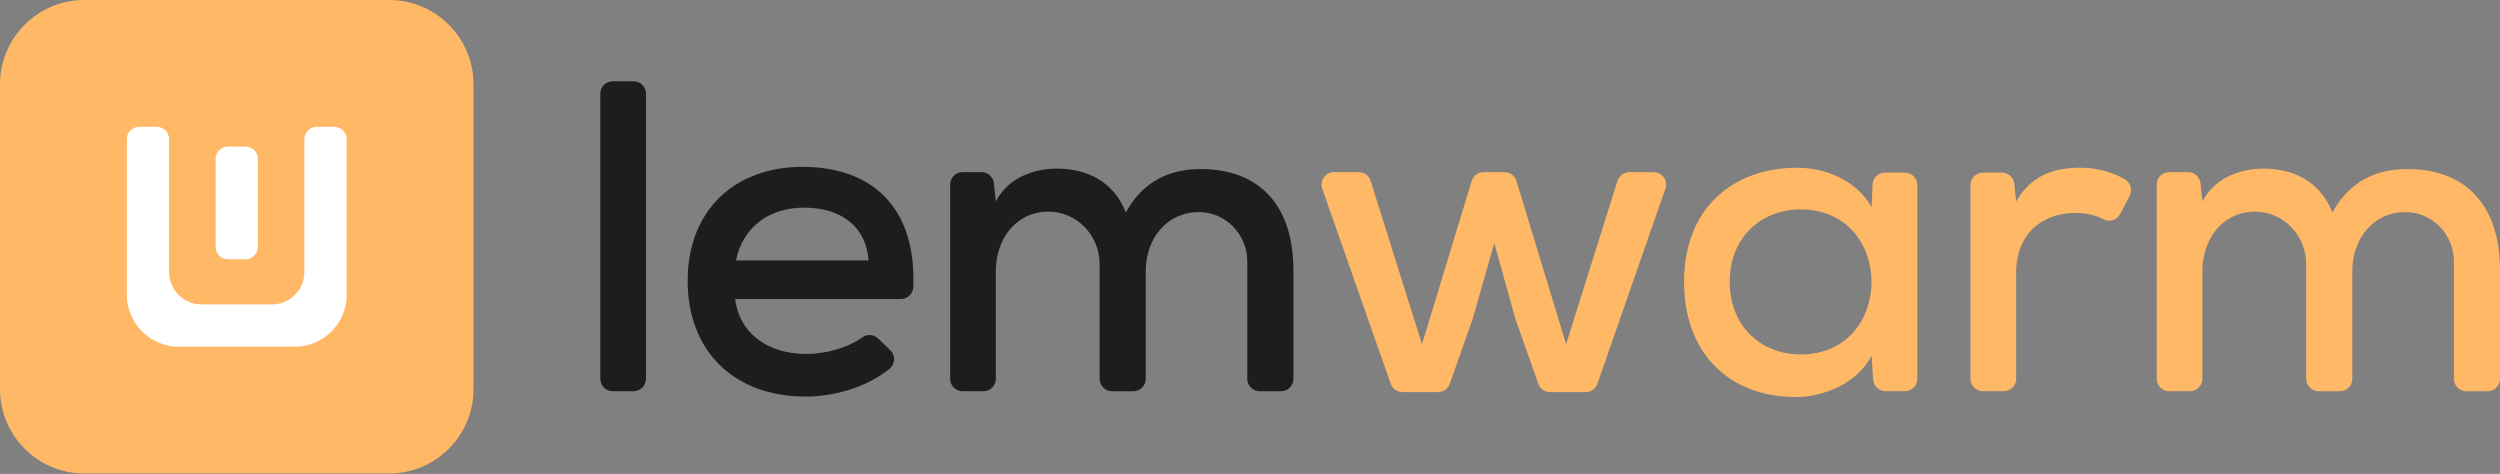
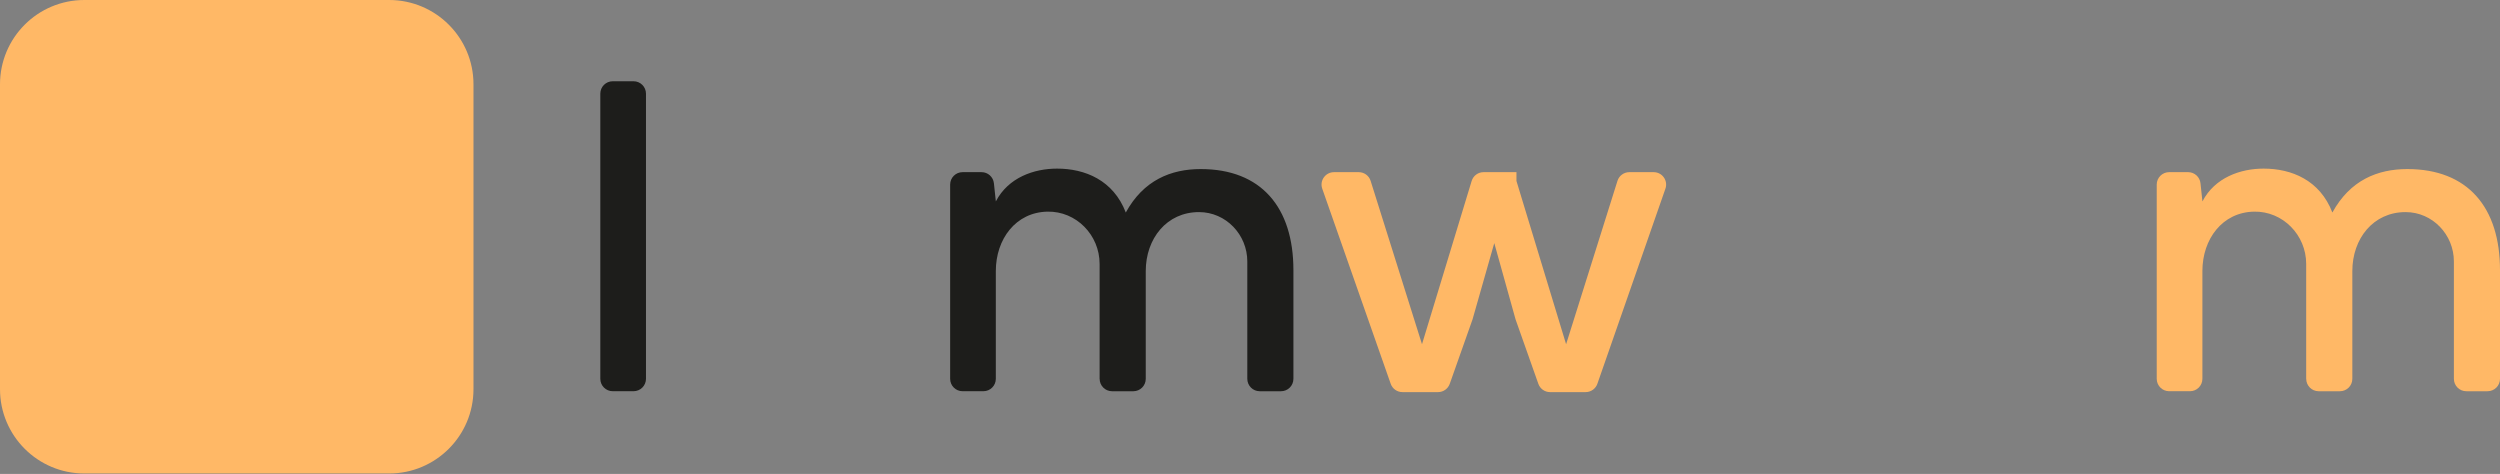
<svg xmlns="http://www.w3.org/2000/svg" width="422" height="80" viewBox="0 0 422 80" fill="none">
  <rect x="0" y="0" width="422" height="80" fill="#808080" stroke="none" />
  <path d="M65.692 0H14.232C6.372 0 0 6.372 0 14.232V65.692C0 73.552 6.372 79.924 14.232 79.924H65.692C73.552 79.924 79.924 73.552 79.924 65.692V14.232C79.924 6.372 73.552 0 65.692 0Z" fill="#FFB866" />
-   <path d="M41.43 24.737H38.49C37.331 24.737 36.392 25.676 36.392 26.835V41.667C36.392 42.826 37.331 43.765 38.49 43.765H41.43C42.589 43.765 43.528 42.826 43.528 41.667V26.835C43.528 25.676 42.589 24.737 41.43 24.737Z" fill="white" />
-   <path d="M58.515 23.505V50.297C58.233 54.708 54.705 58.232 50.298 58.514H29.645C25.047 58.219 21.408 54.395 21.408 49.723V23.505C21.408 22.347 22.348 21.407 23.506 21.407H26.446C27.604 21.407 28.544 22.347 28.544 23.505V45.923C28.544 48.938 30.984 51.378 33.998 51.378H45.925C48.935 51.378 51.379 48.938 51.379 45.923V23.505C51.379 22.347 52.319 21.407 53.477 21.407H56.417C57.575 21.407 58.515 22.347 58.515 23.505Z" fill="white" />
  <path d="M109.042 15.813V63.939C109.042 65.097 108.102 66.037 106.944 66.037H103.43C102.272 66.037 101.332 65.097 101.332 63.939V15.813C101.332 14.655 102.272 13.715 103.43 13.715H106.944C108.102 13.715 109.042 14.655 109.042 15.813Z" fill="#1D1D1B" />
-   <path d="M124.086 50.469C124.761 56.085 129.4 59.75 136.136 59.75C139.258 59.75 143.054 58.76 145.531 56.958C146.361 56.353 147.498 56.424 148.237 57.139L150.281 59.123C151.177 59.992 151.13 61.455 150.164 62.241C146.317 65.369 140.899 66.937 135.985 66.937C123.858 66.937 116.074 59.227 116.074 47.401C116.074 35.576 123.935 28.165 135.462 28.165C146.988 28.165 154.702 34.777 154.161 48.459C154.118 49.583 153.188 50.473 152.063 50.473H124.083L124.086 50.469ZM146.616 43.958C146.166 38.12 141.9 35.049 135.687 35.049C130.071 35.049 125.432 38.117 124.234 43.958H146.616Z" fill="#1D1D1B" />
  <path d="M185.613 63.94V44.543C185.613 39.679 181.675 35.627 176.812 35.725C171.458 35.829 168.095 40.354 168.095 45.754V63.94C168.095 65.098 167.155 66.038 165.997 66.038H162.482C161.324 66.038 160.385 65.098 160.385 63.94V31.157C160.385 29.999 161.324 29.059 162.482 29.059H165.685C166.759 29.059 167.658 29.868 167.772 30.935L168.098 34C170.193 29.958 174.536 28.461 178.43 28.461C183.146 28.461 187.935 30.408 190.033 35.873C193.027 30.408 197.67 28.538 202.684 28.538C212.865 28.538 218.329 34.976 218.329 45.607V63.944C218.329 65.102 217.39 66.041 216.232 66.041H212.643C211.485 66.041 210.545 65.102 210.545 63.944V44.13C210.545 39.602 206.934 35.809 202.406 35.802C196.931 35.792 193.403 40.286 193.403 45.758V63.944C193.403 65.102 192.463 66.041 191.305 66.041H187.717C186.559 66.041 185.619 65.102 185.619 63.944L185.613 63.94Z" fill="#1D1D1B" />
-   <path d="M255.977 30.548L264.358 58.105L273.028 30.531C273.303 29.658 274.112 29.061 275.029 29.061H279.144C280.587 29.061 281.601 30.487 281.124 31.85L269.638 64.781C269.343 65.624 268.55 66.188 267.658 66.188H261.649C260.76 66.188 259.968 65.627 259.672 64.788L255.826 53.91L252.234 41.034L248.565 53.91L244.719 64.788C244.423 65.627 243.631 66.188 242.742 66.188H236.73C235.84 66.188 235.045 65.624 234.75 64.785L223.196 31.853C222.716 30.491 223.73 29.061 225.177 29.061H229.362C230.279 29.061 231.088 29.655 231.363 30.531L240.033 58.105L248.414 30.548C248.683 29.665 249.498 29.061 250.421 29.061H253.973C254.896 29.061 255.711 29.665 255.98 30.548H255.977Z" fill="#FFB866" />
-   <path d="M318.174 29.136H321.544C322.702 29.136 323.642 30.076 323.642 31.234V63.94C323.642 65.098 322.702 66.038 321.544 66.038H318.278C317.171 66.038 316.254 65.175 316.184 64.071L315.932 60.05C313.462 64.766 307.772 67.011 303.207 67.011C292.429 67.085 284.27 60.124 284.27 47.55C284.27 34.976 292.728 28.313 303.358 28.313C308.598 28.313 313.613 30.784 315.932 34.976L316.08 31.156C316.124 30.029 317.05 29.139 318.178 29.139L318.174 29.136ZM291.976 47.55C291.976 55.186 297.367 59.825 303.953 59.825C319.896 59.825 319.896 35.349 303.953 35.349C297.367 35.349 291.976 39.991 291.976 47.55Z" fill="#FFB866" />
-   <path d="M340.009 31.008L340.331 33.999C343.026 29.283 347.219 28.31 351.186 28.31C353.962 28.31 356.651 29.068 358.695 30.28C359.655 30.847 359.997 32.069 359.48 33.056L357.856 36.167C357.319 37.195 356.053 37.55 355.033 37.007C353.704 36.298 352.243 35.946 350.287 35.946C344.973 35.946 340.331 39.239 340.331 46.053V63.94C340.331 65.098 339.391 66.038 338.233 66.038H334.719C333.561 66.038 332.621 65.098 332.621 63.94V31.233C332.621 30.075 333.561 29.135 334.719 29.135H337.924C338.995 29.135 339.895 29.944 340.009 31.008Z" fill="#FFB866" />
+   <path d="M255.977 30.548L264.358 58.105L273.028 30.531C273.303 29.658 274.112 29.061 275.029 29.061H279.144C280.587 29.061 281.601 30.487 281.124 31.85L269.638 64.781C269.343 65.624 268.55 66.188 267.658 66.188H261.649C260.76 66.188 259.968 65.627 259.672 64.788L255.826 53.91L252.234 41.034L248.565 53.91L244.719 64.788C244.423 65.627 243.631 66.188 242.742 66.188H236.73C235.84 66.188 235.045 65.624 234.75 64.785L223.196 31.853C222.716 30.491 223.73 29.061 225.177 29.061H229.362C230.279 29.061 231.088 29.655 231.363 30.531L240.033 58.105L248.414 30.548C248.683 29.665 249.498 29.061 250.421 29.061H253.973H255.977Z" fill="#FFB866" />
  <path d="M389.284 63.94V44.543C389.284 39.679 385.346 35.627 380.483 35.725C375.129 35.829 371.765 40.354 371.765 45.754V63.94C371.765 65.098 370.826 66.038 369.668 66.038H366.153C364.995 66.038 364.055 65.098 364.055 63.94V31.157C364.055 29.999 364.995 29.059 366.153 29.059H369.355C370.43 29.059 371.329 29.868 371.443 30.935L371.769 34C373.863 29.958 378.207 28.461 382.1 28.461C386.816 28.461 391.606 30.408 393.704 35.873C396.698 30.408 401.34 28.538 406.355 28.538C416.536 28.538 422 34.976 422 45.607V63.944C422 65.102 421.06 66.041 419.902 66.041H416.314C415.156 66.041 414.216 65.102 414.216 63.944V44.13C414.216 39.602 410.605 35.809 406.077 35.802C400.602 35.792 397.074 40.286 397.074 45.758V63.944C397.074 65.102 396.134 66.041 394.976 66.041H391.388C390.23 66.041 389.29 65.102 389.29 63.944L389.284 63.94Z" fill="#FFB866" />
</svg>